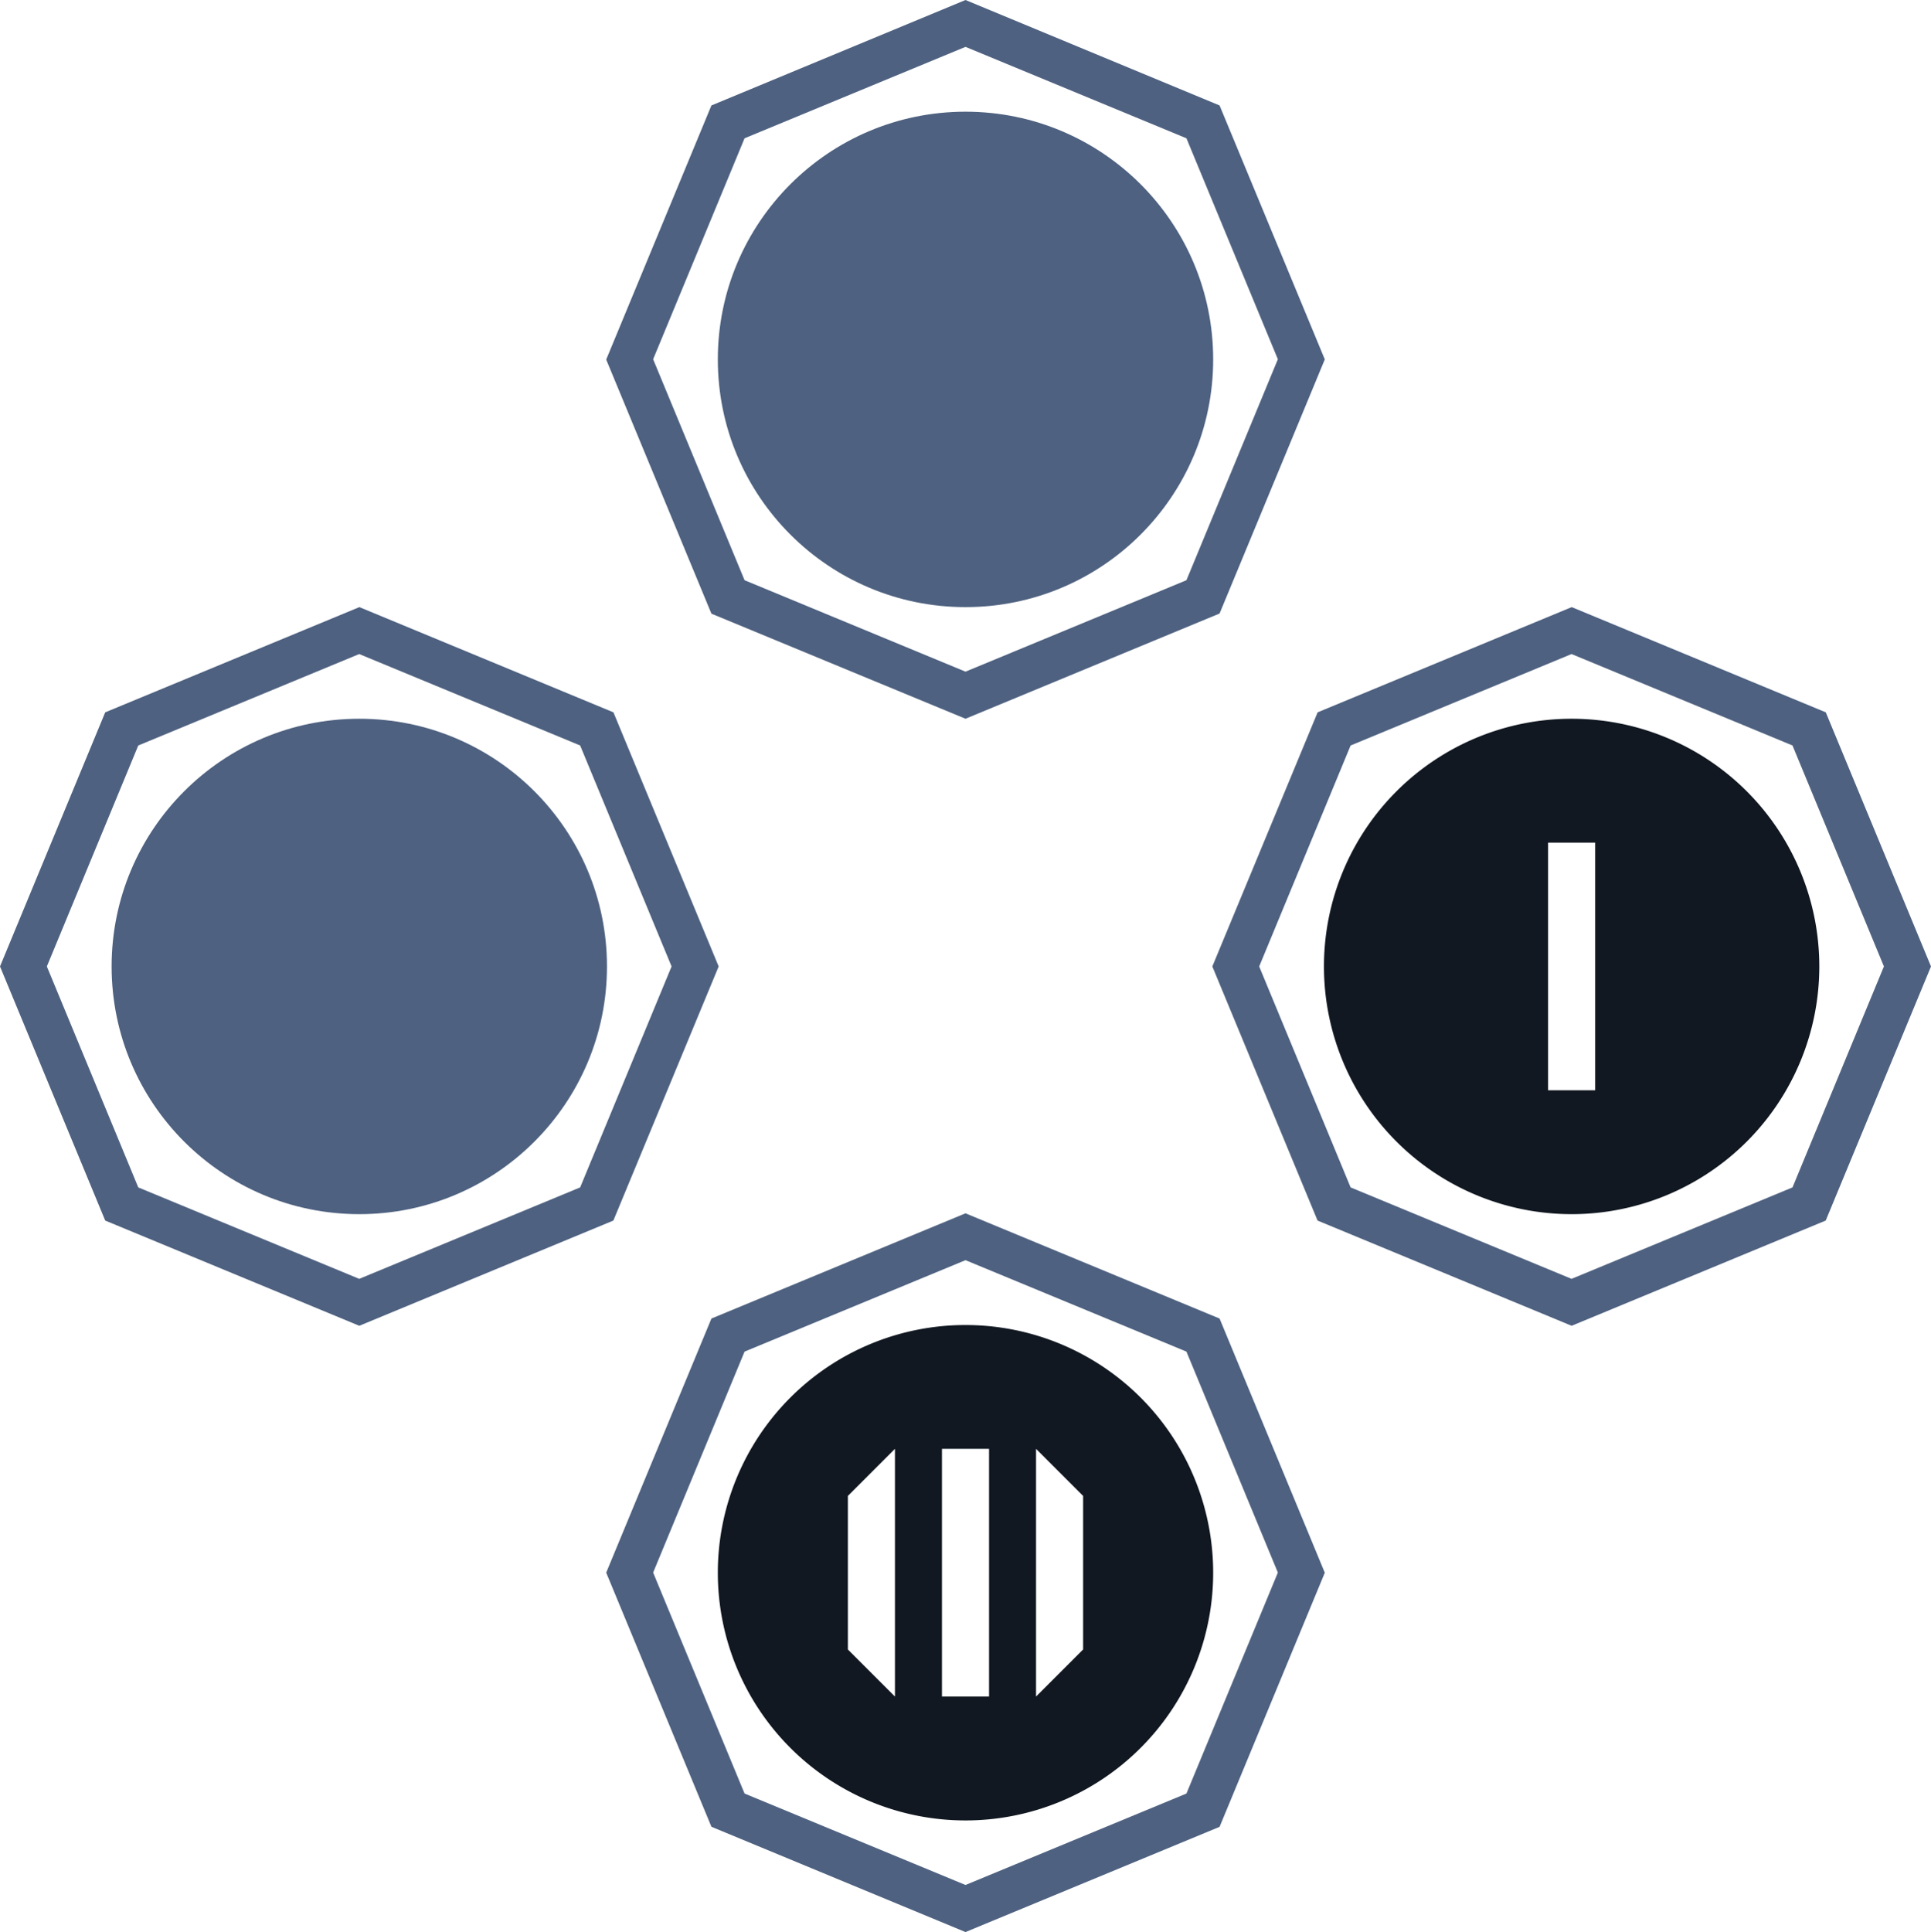
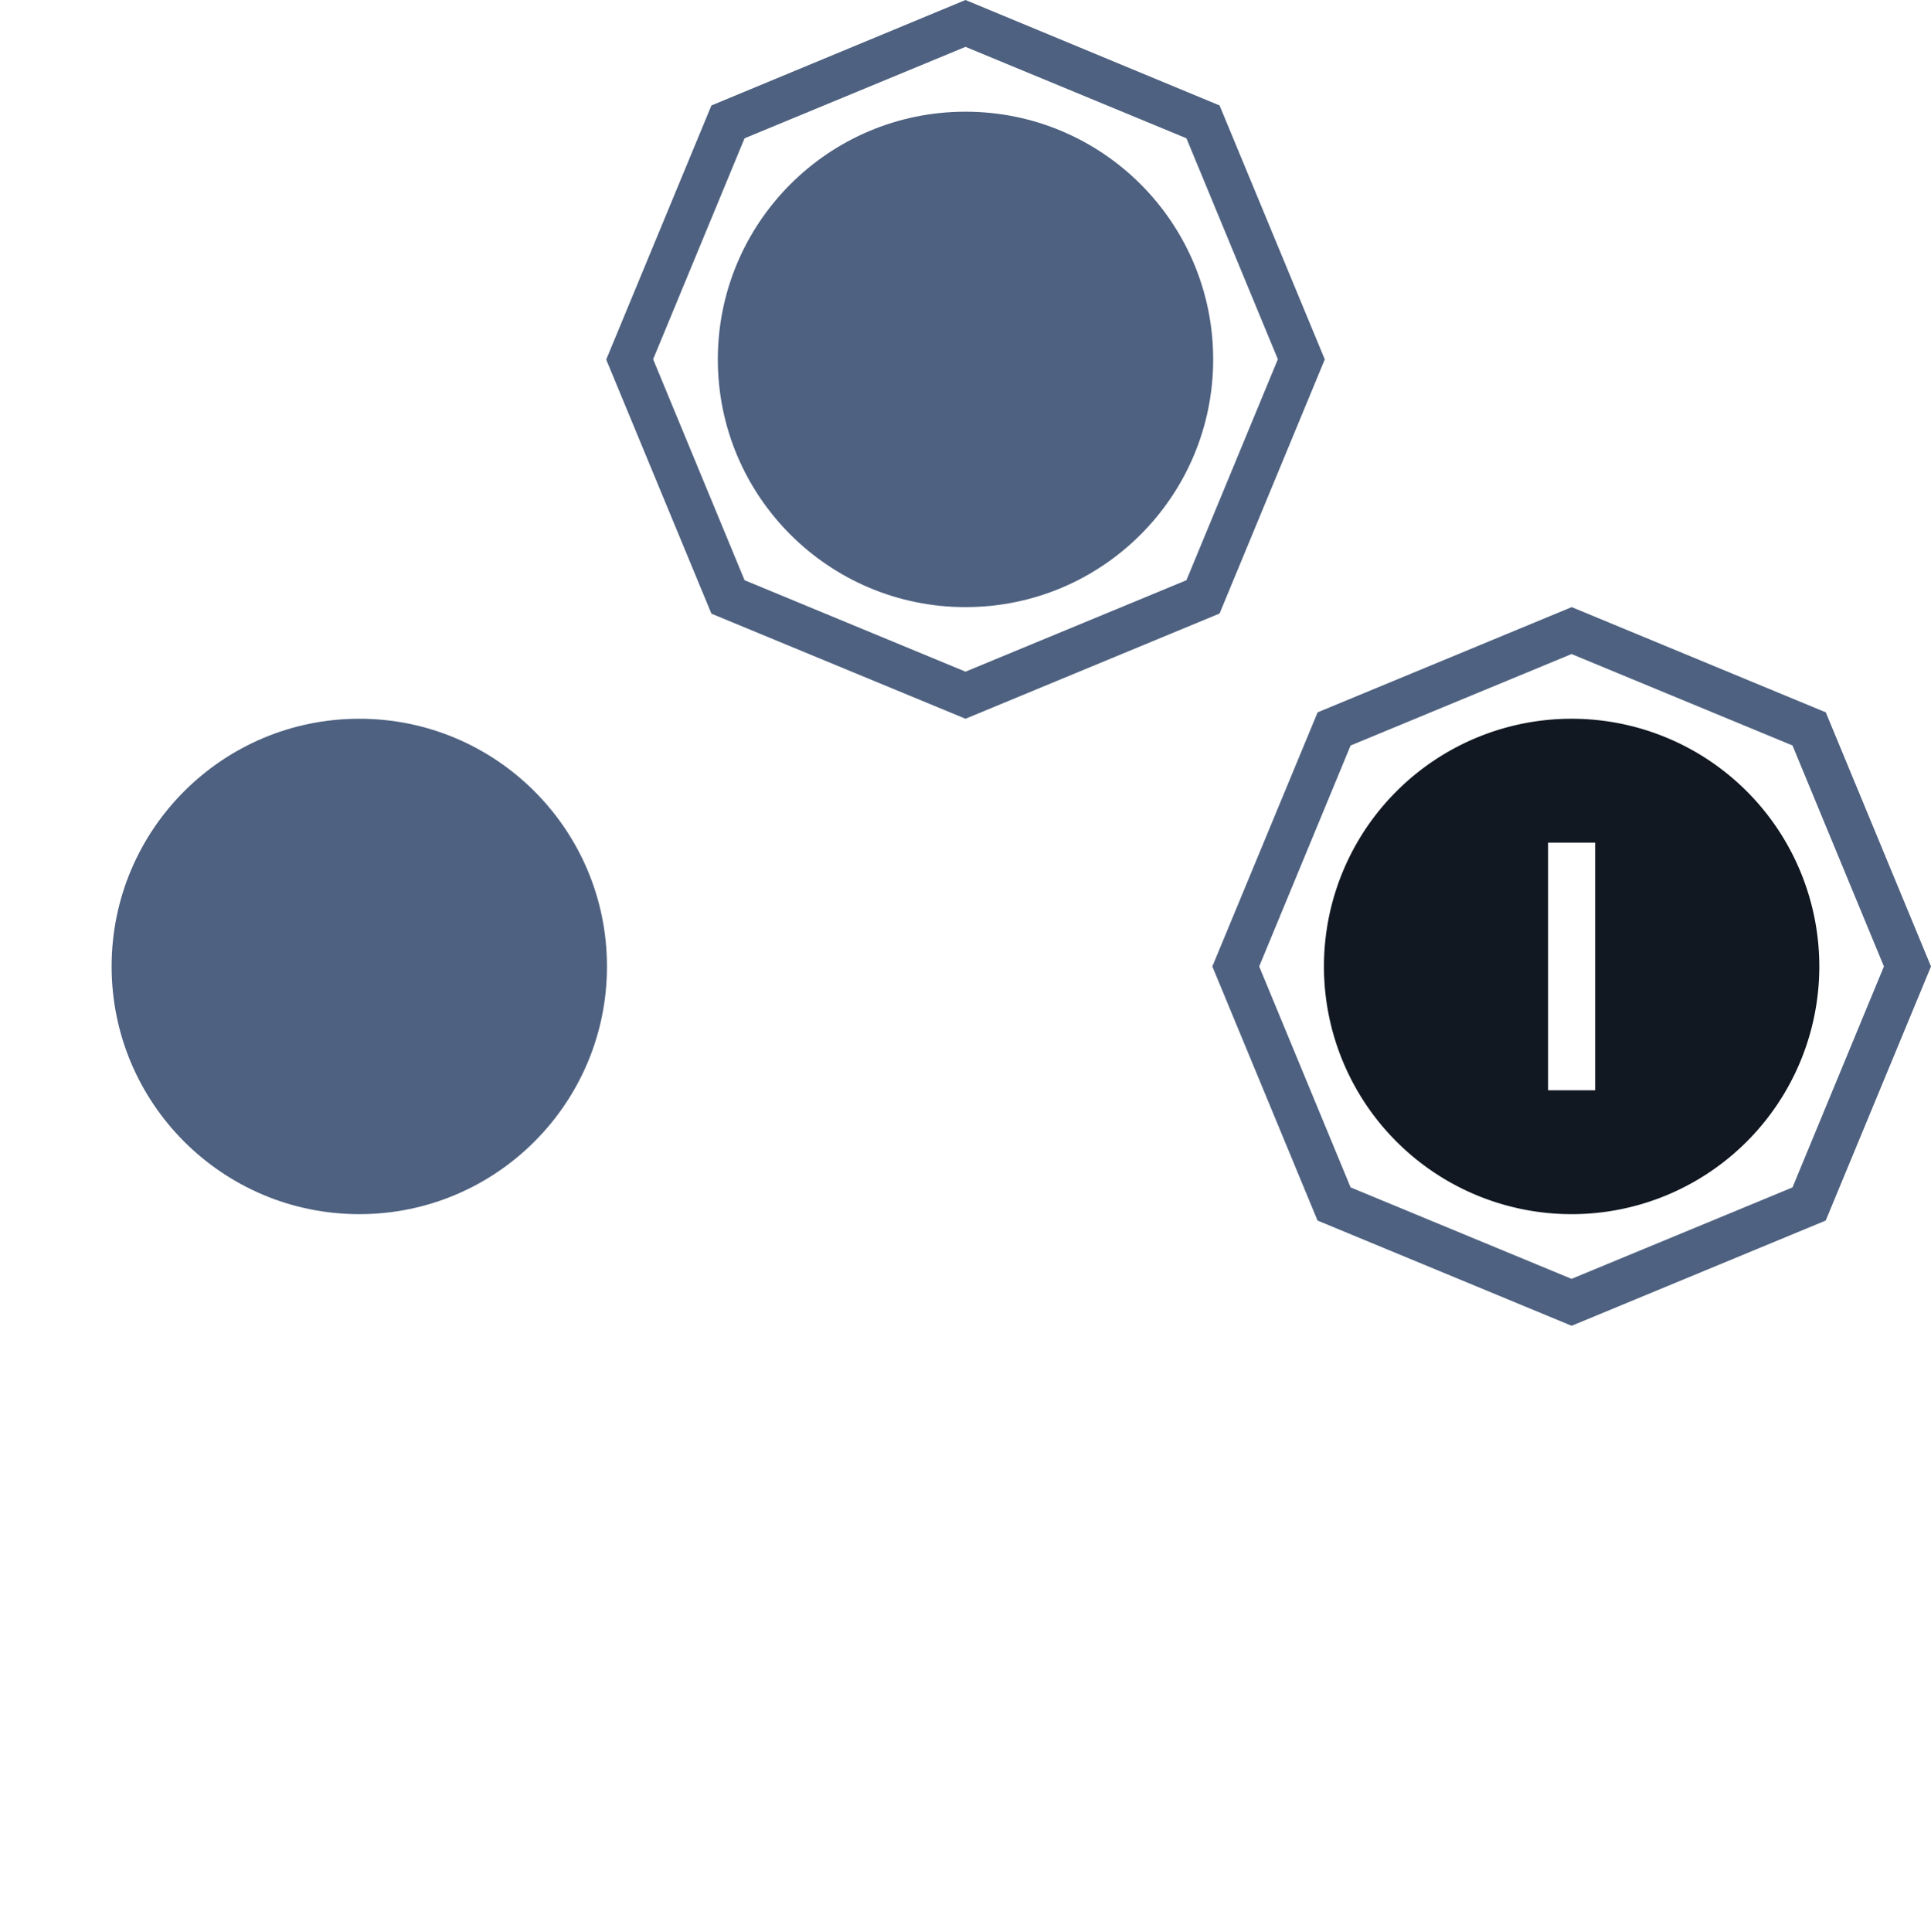
<svg xmlns="http://www.w3.org/2000/svg" id="Layer_1" data-name="Layer 1" viewBox="0 0 253.46 253.57">
  <defs>
    <style>.cls-1{fill:#4e6180;}.cls-2{fill:#111821;}</style>
  </defs>
  <title>MGL_Logo</title>
  <circle class="cls-1" cx="47.16" cy="126.84" r="32.51" />
-   <path class="cls-1" d="M133.79,146.65l-33.35-13.81L67.08,146.65,53.27,180l13.81,33.35,33.35,13.81,33.35-13.81L147.6,180ZM129.42,209l-29,12-29-12-12-29,12-29,29-12,29,12,12,29Z" transform="translate(-53.27 -53.16)" />
  <circle class="cls-1" cx="126.73" cy="47.17" r="32.51" />
  <path class="cls-1" d="M213.35,67L180,53.16,146.65,67l-13.81,33.35,13.81,33.35L180,147.49l33.35-13.81,13.81-33.35ZM209,129.31l-29,12-29-12-12-29,12-29,29-12,29,12,12,29Z" transform="translate(-53.27 -53.16)" />
  <path class="cls-1" d="M292.92,146.65l-33.35-13.81-33.35,13.81L212.4,180l13.81,33.35,33.35,13.81,33.35-13.81L306.73,180ZM288.55,209l-29,12-29-12-12-29,12-29,29-12,29,12,12,29Z" transform="translate(-53.27 -53.16)" />
  <path class="cls-2" d="M259.56,147.49A32.51,32.51,0,1,0,292.07,180,32.51,32.51,0,0,0,259.56,147.49Zm3.09,48.76h-6.18V163.75h6.18v32.51Z" transform="translate(-53.27 -53.16)" />
-   <path class="cls-1" d="M213.35,226.21L180,212.4l-33.35,13.81-13.81,33.35,13.81,33.35L180,306.73l33.35-13.81,13.81-33.35ZM209,288.55l-29,12-29-12-12-29,12-29,29-12,29,12,12,29Z" transform="translate(-53.27 -53.16)" />
-   <path class="cls-2" d="M180,227.06a32.51,32.51,0,1,0,32.51,32.51A32.51,32.51,0,0,0,180,227.06Zm-9.26,48.76-6.18-6.18V249.49l6.18-6.18v32.51Zm12.35,0h-6.18V243.31h6.18v32.51Zm12.35-6.18-6.18,6.18V243.31l6.18,6.18v20.15Z" transform="translate(-53.27 -53.16)" />
</svg>